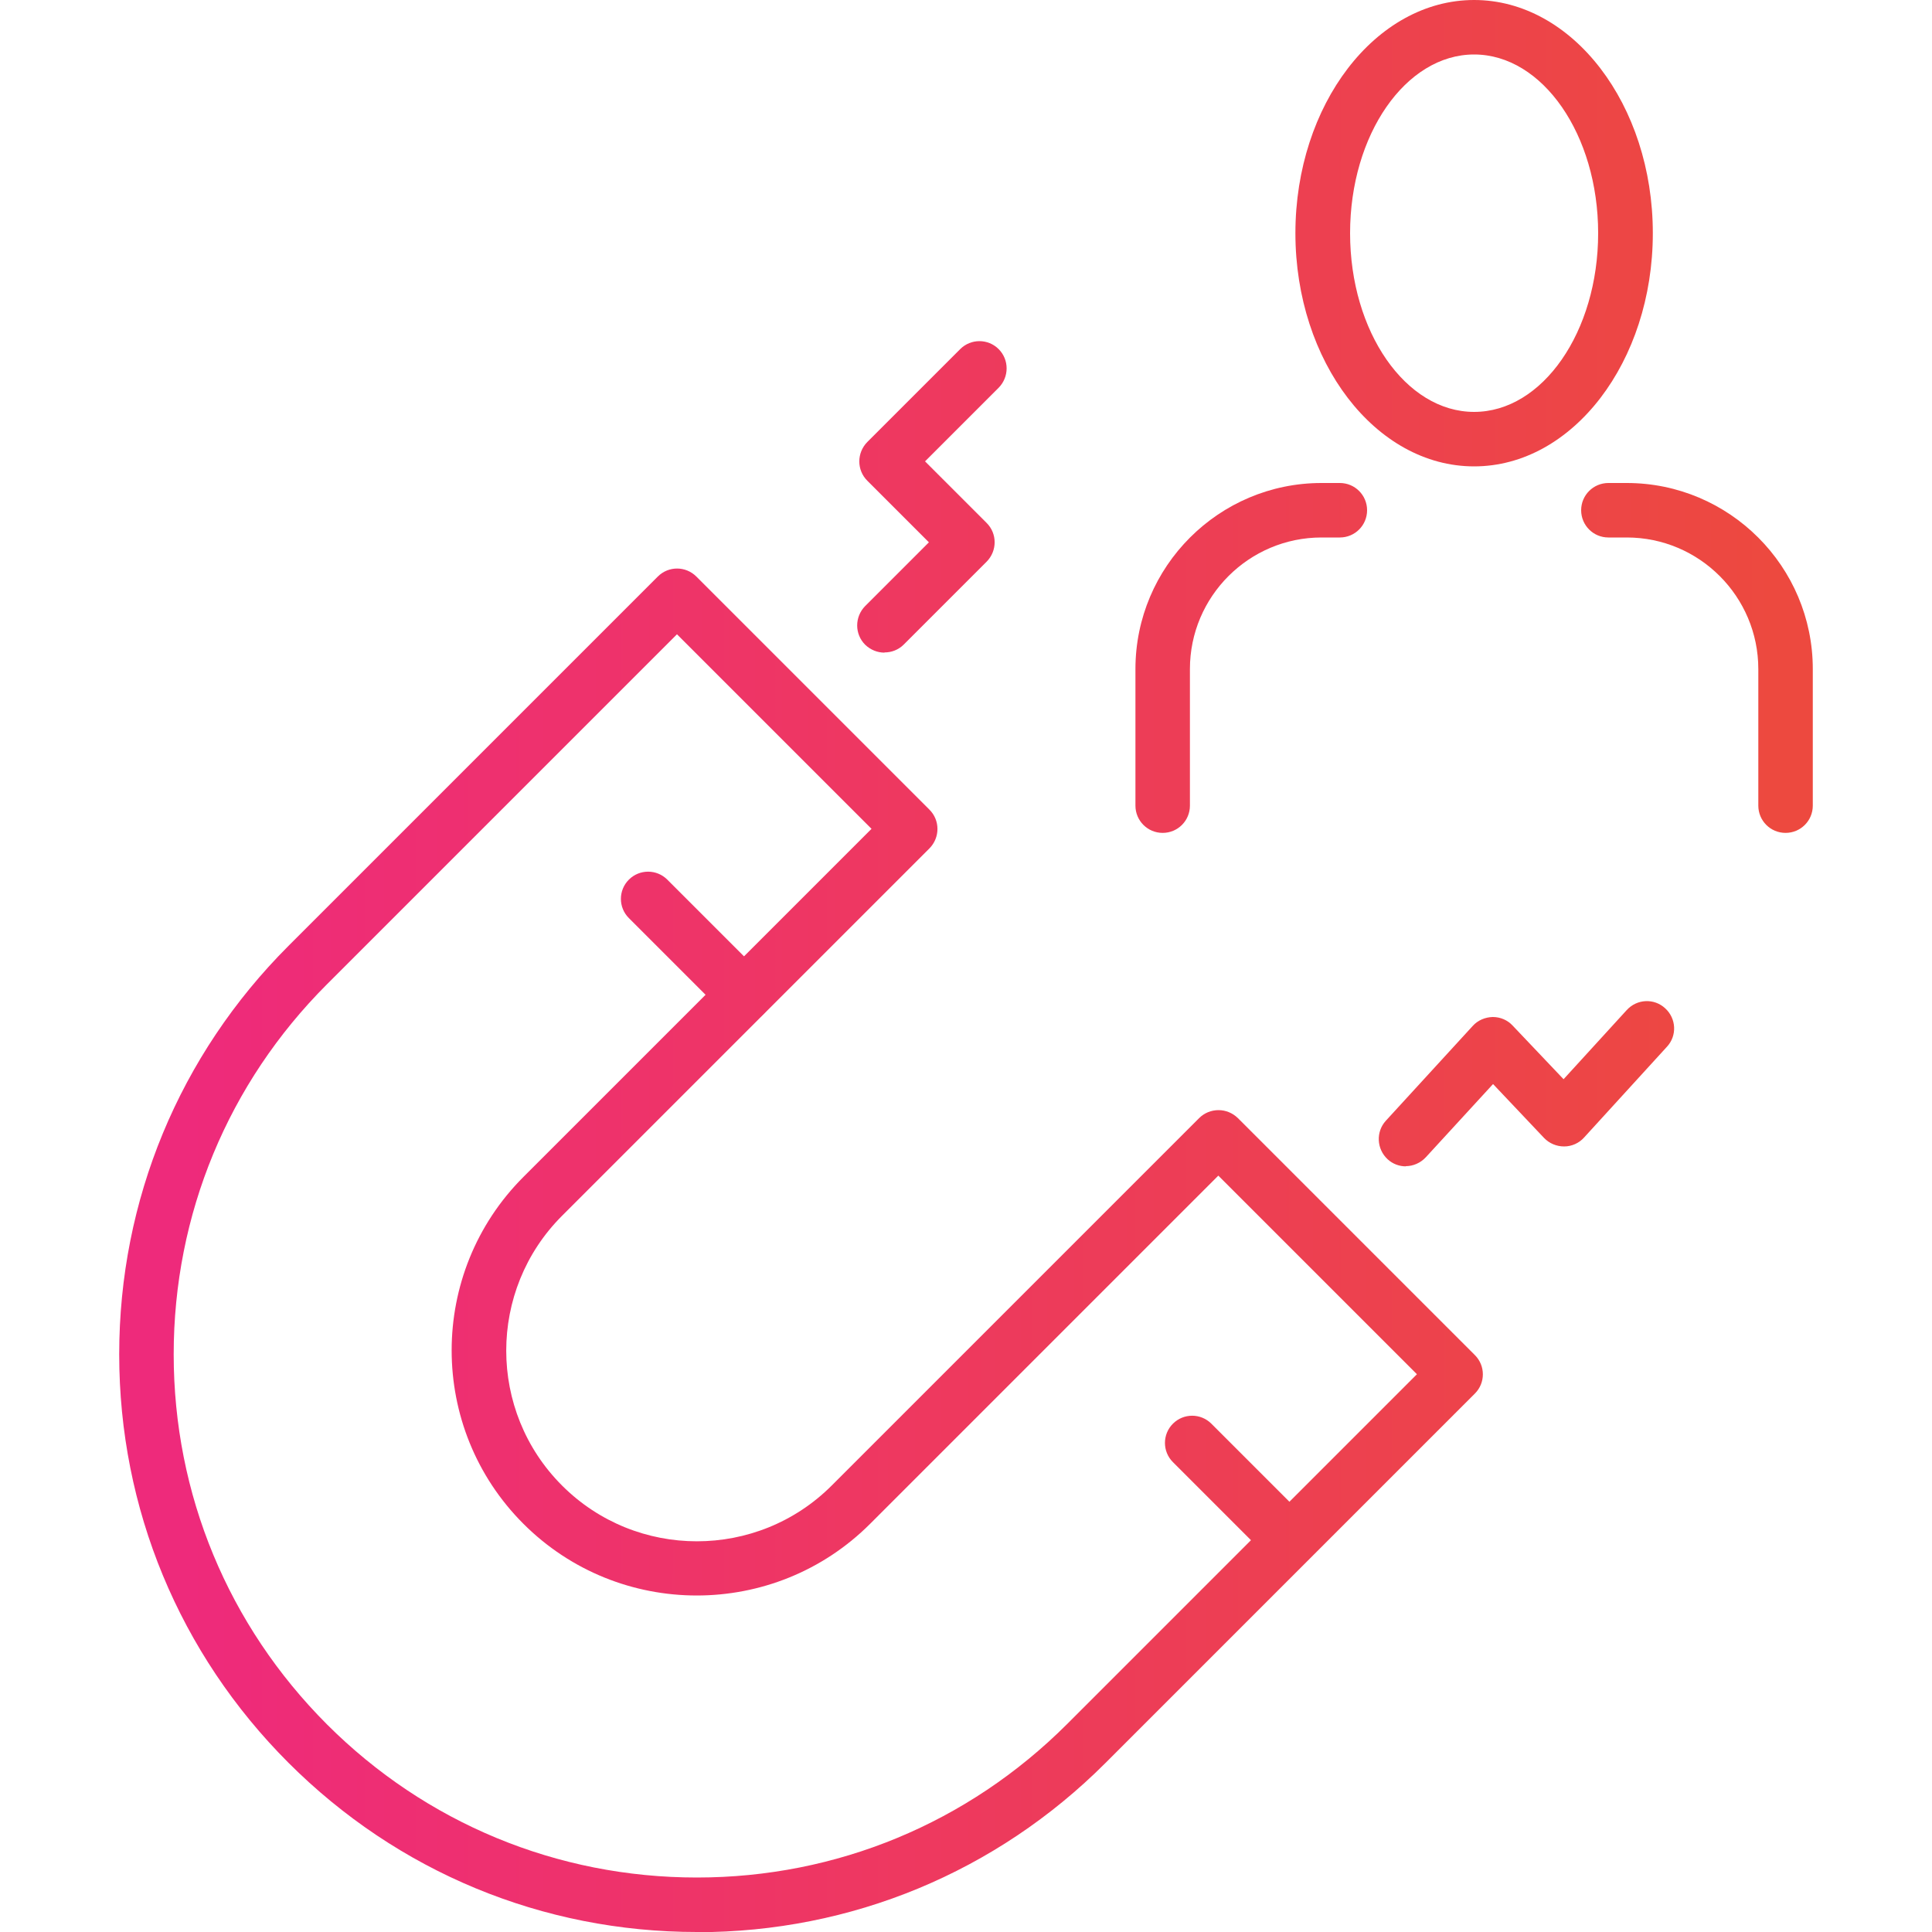
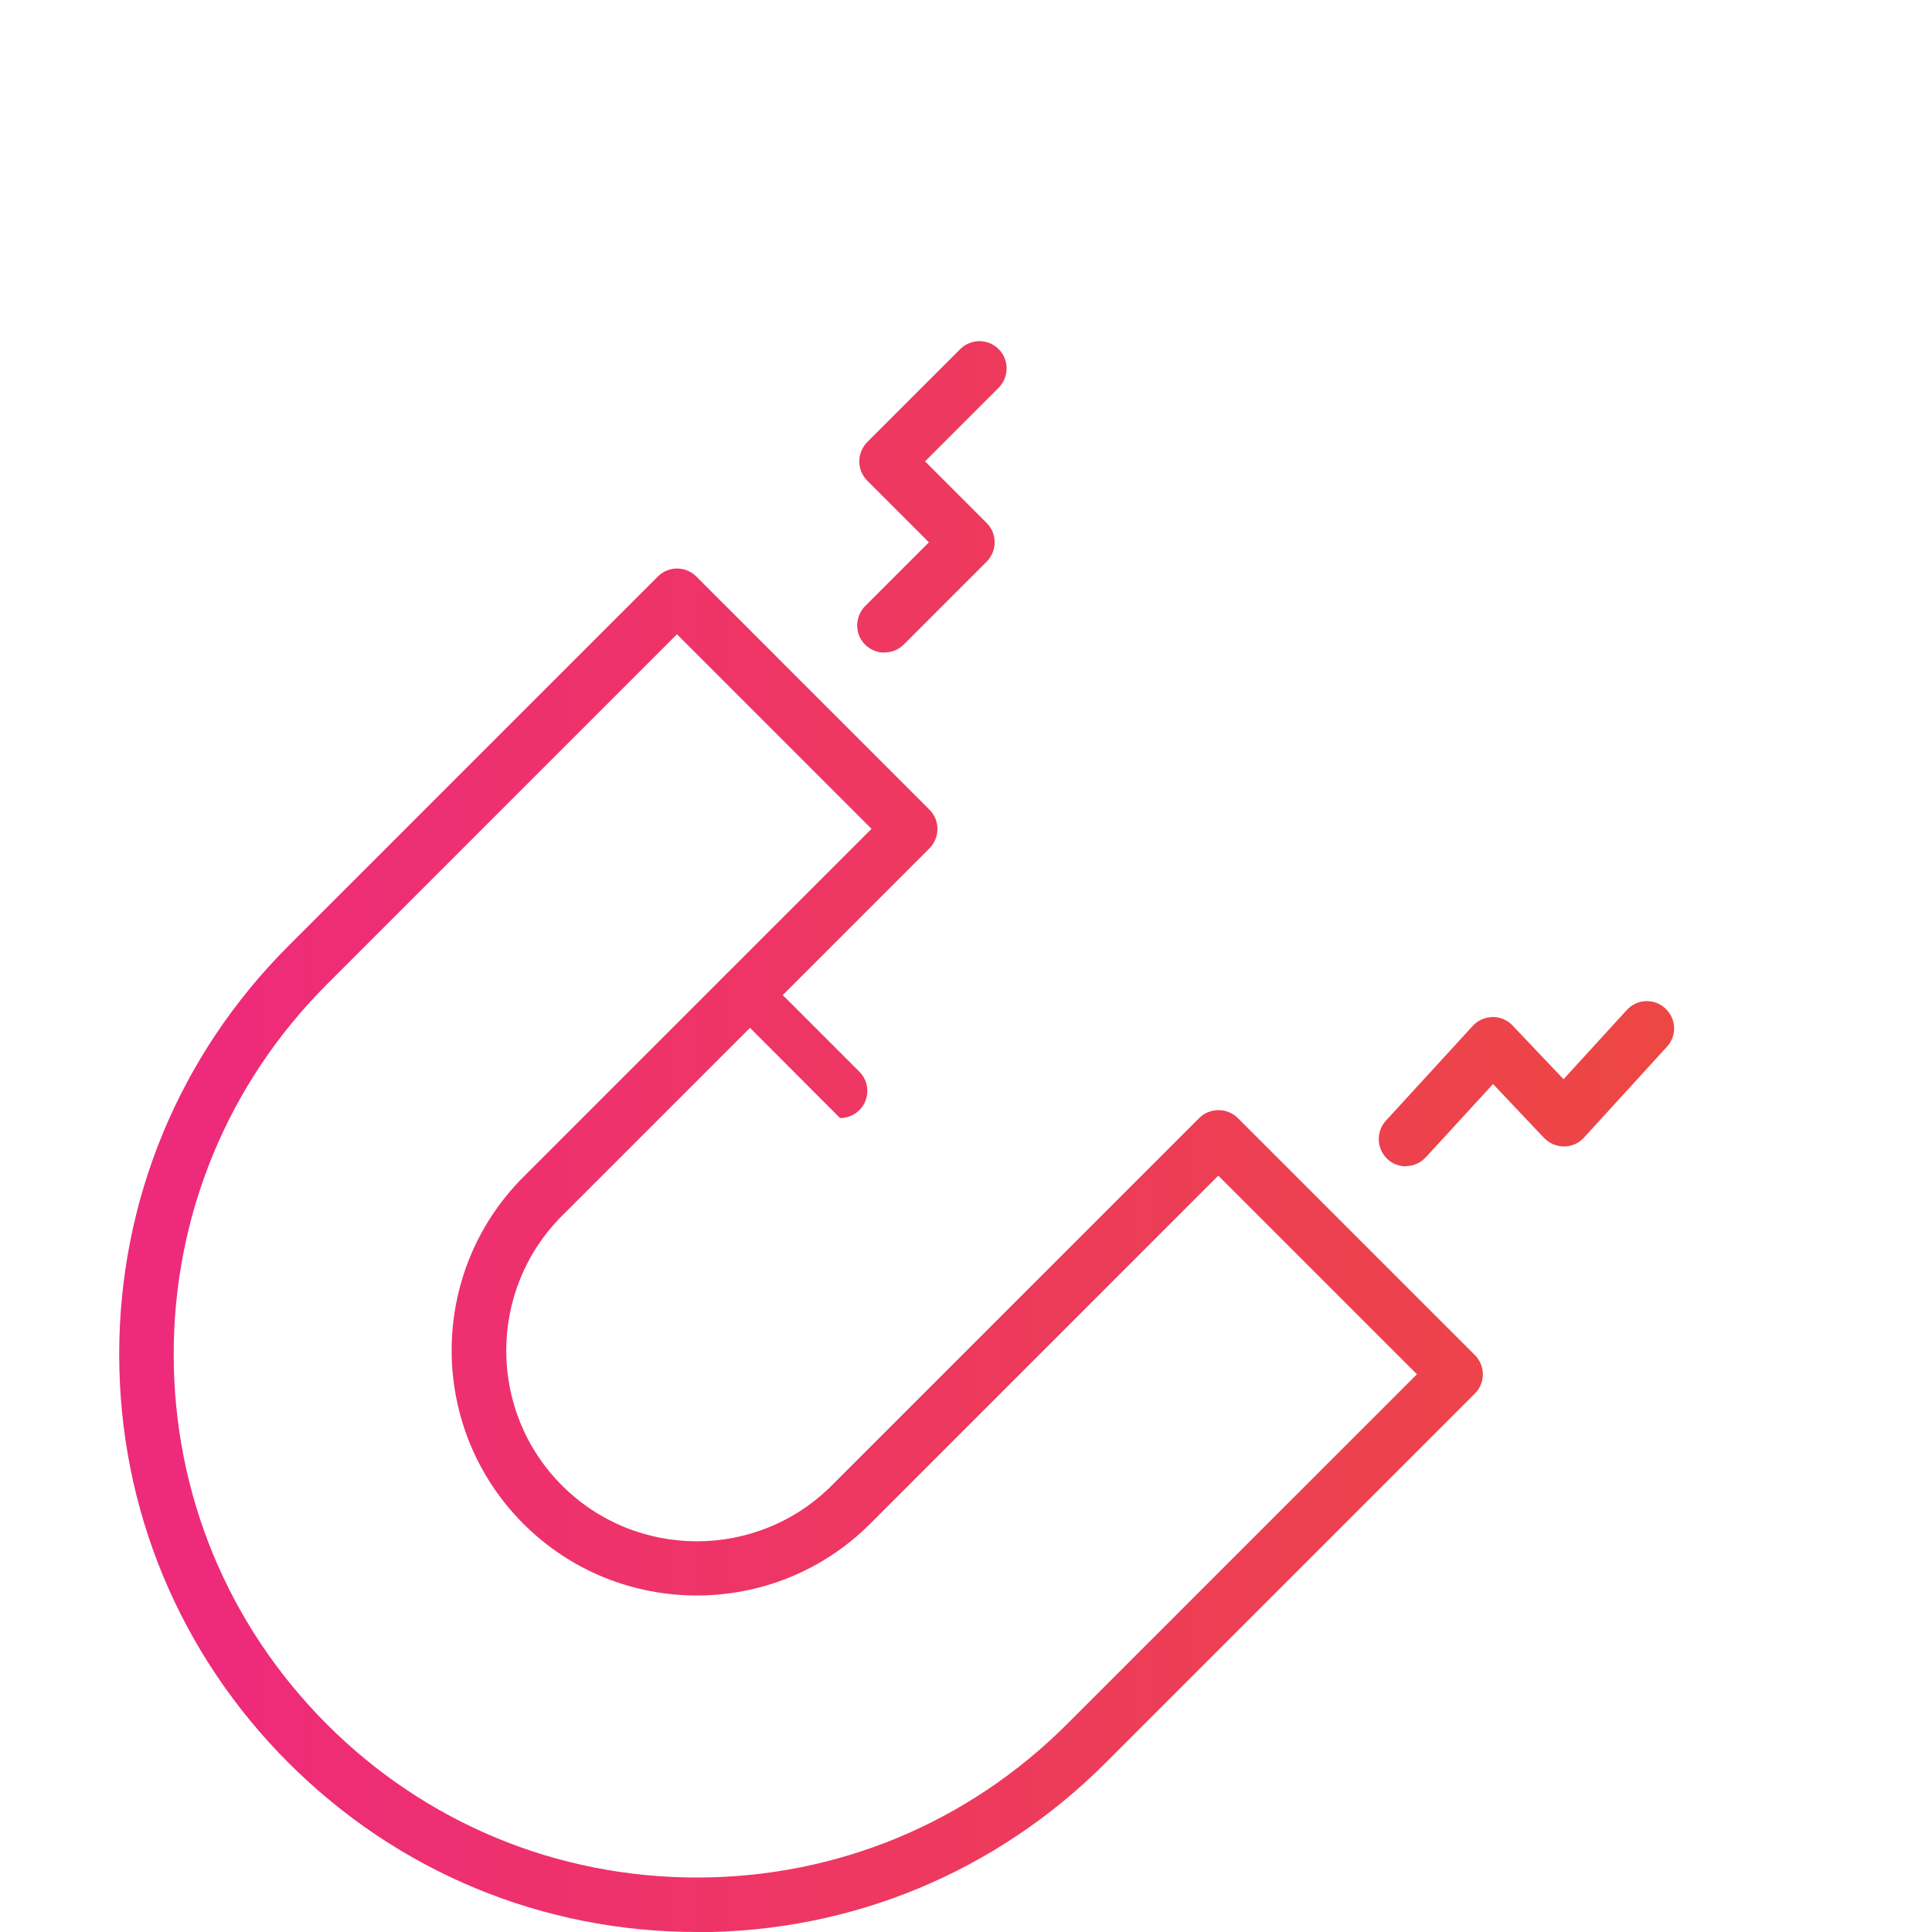
<svg xmlns="http://www.w3.org/2000/svg" xmlns:xlink="http://www.w3.org/1999/xlink" id="Layer_1" viewBox="0 0 100 100">
  <defs>
    <linearGradient id="linear-gradient" x1="9.56" y1="12.07" x2="91.99" y2="12.07" gradientUnits="userSpaceOnUse">
      <stop offset="0" stop-color="#ee2a7b" />
      <stop offset="1" stop-color="#ed493f" />
    </linearGradient>
    <linearGradient id="linear-gradient-2" y1="34.06" y2="34.06" xlink:href="#linear-gradient" />
    <linearGradient id="linear-gradient-3" y1="34.06" y2="34.06" xlink:href="#linear-gradient" />
    <linearGradient id="linear-gradient-4" y1="64.71" y2="64.71" xlink:href="#linear-gradient" />
    <linearGradient id="linear-gradient-5" y1="49.01" y2="49.01" xlink:href="#linear-gradient" />
    <linearGradient id="linear-gradient-6" y1="77.2" y2="77.2" xlink:href="#linear-gradient" />
    <linearGradient id="linear-gradient-7" y1="56.09" y2="56.09" xlink:href="#linear-gradient" />
    <linearGradient id="linear-gradient-8" y1="25.72" y2="25.72" xlink:href="#linear-gradient" />
  </defs>
-   <path d="M76.3,24.14c-5.1,0-9.25-5.42-9.25-12.07S71.2,0,76.3,0s9.25,5.42,9.25,12.07-4.15,12.07-9.25,12.07ZM76.3,2.82c-3.54,0-6.42,4.15-6.42,9.25s2.88,9.25,6.42,9.25,6.42-4.15,6.42-9.25-2.88-9.25-6.42-9.25Z" style="fill:url(#linear-gradient);" />
-   <path d="M92.42,43.11c-.78,0-1.41-.63-1.41-1.41v-7.07c0-3.75-3.05-6.81-6.81-6.81h-.95c-.78,0-1.41-.63-1.41-1.41s.63-1.41,1.41-1.41h.95c5.31,0,9.63,4.32,9.63,9.63v7.07c0,.78-.63,1.41-1.41,1.41Z" style="fill:url(#linear-gradient-2);" />
-   <path d="M60.18,43.11c-.78,0-1.41-.63-1.41-1.41v-7.07c0-5.31,4.32-9.63,9.63-9.63h.95c.78,0,1.41.63,1.41,1.41s-.63,1.41-1.41,1.41h-.95c-3.75,0-6.81,3.05-6.81,6.81v7.07c0,.78-.63,1.41-1.41,1.41Z" style="fill:url(#linear-gradient-3);" />
  <path d="M36.07,100c-7.99,0-15.49-3.11-21.14-8.76-5.65-5.65-8.76-13.16-8.76-21.14s3.11-15.49,8.76-21.14l19.12-19.12c.55-.55,1.44-.55,1.99,0l12.07,12.07c.55.55.55,1.44,0,2l-19.02,19.02c-3.85,3.85-3.85,10.11,0,13.96,3.85,3.85,10.11,3.85,13.96,0l19.02-19.02c.26-.26.62-.41,1-.41s.73.15,1,.41l12.27,12.27c.55.55.55,1.44,0,1.99l-19.12,19.12c-5.65,5.65-13.16,8.76-21.14,8.76ZM35.04,32.83l-18.12,18.12c-5.11,5.11-7.93,11.91-7.93,19.15s2.82,14.03,7.93,19.15c5.11,5.11,11.91,7.93,19.15,7.93s14.03-2.82,19.15-7.93l18.12-18.12-10.28-10.28-18.02,18.02c-4.95,4.95-13,4.95-17.95,0-4.95-4.95-4.95-13,0-17.95l18.02-18.02-10.07-10.07Z" style="fill:url(#linear-gradient-4);" />
-   <path d="M38.52,52.9c-.36,0-.72-.14-1-.41l-4.97-4.97c-.55-.55-.55-1.44,0-1.99.55-.55,1.44-.55,1.99,0l4.97,4.97c.55.55.55,1.44,0,1.99-.28.28-.64.41-1,.41Z" style="fill:url(#linear-gradient-5);" />
-   <path d="M66.74,81.12c-.36,0-.72-.14-1-.41l-5.03-5.03c-.55-.55-.55-1.44,0-1.99.55-.55,1.44-.55,1.99,0l5.03,5.03c.55.55.55,1.44,0,1.99-.28.28-.64.41-1,.41Z" style="fill:url(#linear-gradient-6);" />
+   <path d="M38.52,52.9c-.36,0-.72-.14-1-.41c-.55-.55-.55-1.44,0-1.99.55-.55,1.44-.55,1.99,0l4.97,4.97c.55.55.55,1.44,0,1.99-.28.28-.64.41-1,.41Z" style="fill:url(#linear-gradient-5);" />
  <path d="M72.77,60.37c-.34,0-.68-.12-.95-.37-.57-.53-.61-1.42-.09-1.99l4.5-4.91c.26-.29.64-.45,1.03-.46h.01c.39,0,.76.16,1.02.44l2.64,2.78,3.27-3.58c.53-.58,1.42-.62,1.99-.09.58.53.62,1.42.09,1.99l-4.29,4.7c-.26.29-.64.46-1.03.46-.4,0-.77-.16-1.04-.44l-2.64-2.79-3.48,3.79c-.28.3-.66.46-1.04.46Z" style="fill:url(#linear-gradient-7);" />
  <path d="M45.78,33.78c-.36,0-.72-.14-1-.41-.55-.55-.55-1.44,0-2l3.3-3.3-3.19-3.19c-.55-.55-.55-1.44,0-2l4.81-4.81c.55-.55,1.44-.55,1.99,0,.55.55.55,1.44,0,2l-3.81,3.81,3.19,3.19c.55.55.55,1.44,0,2l-4.29,4.29c-.28.28-.64.41-1,.41Z" style="fill:url(#linear-gradient-8);" />
</svg>